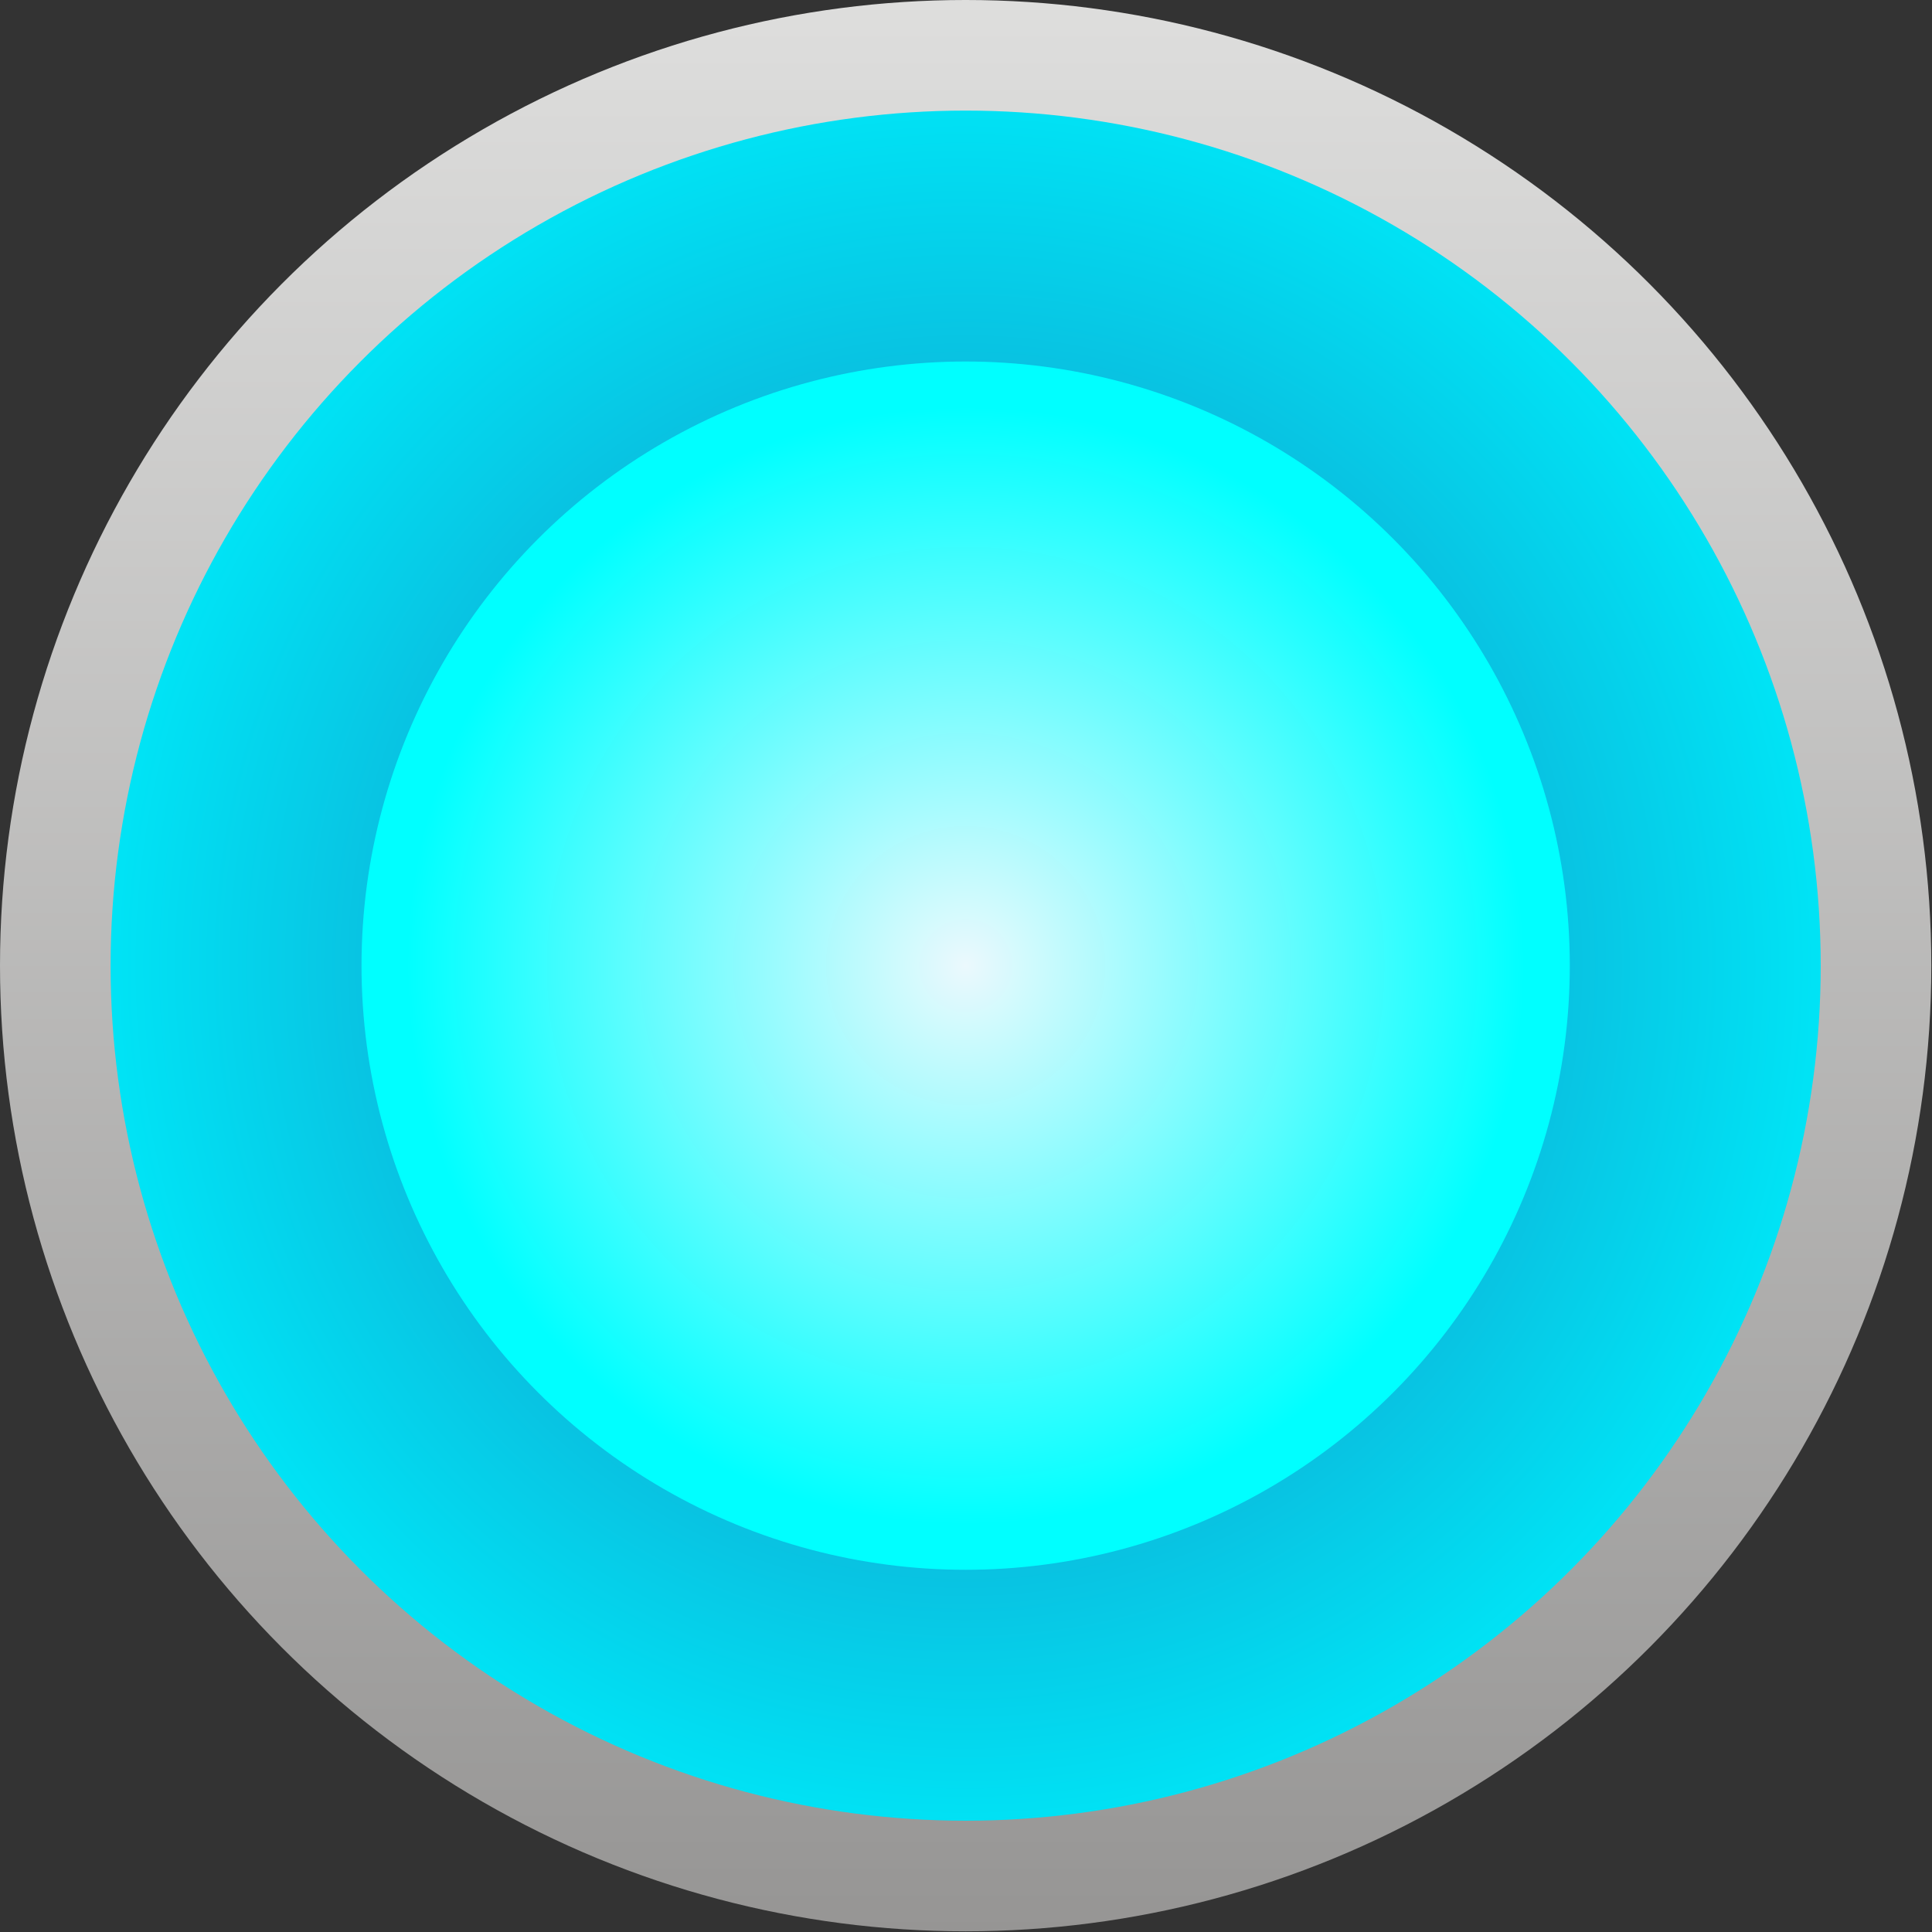
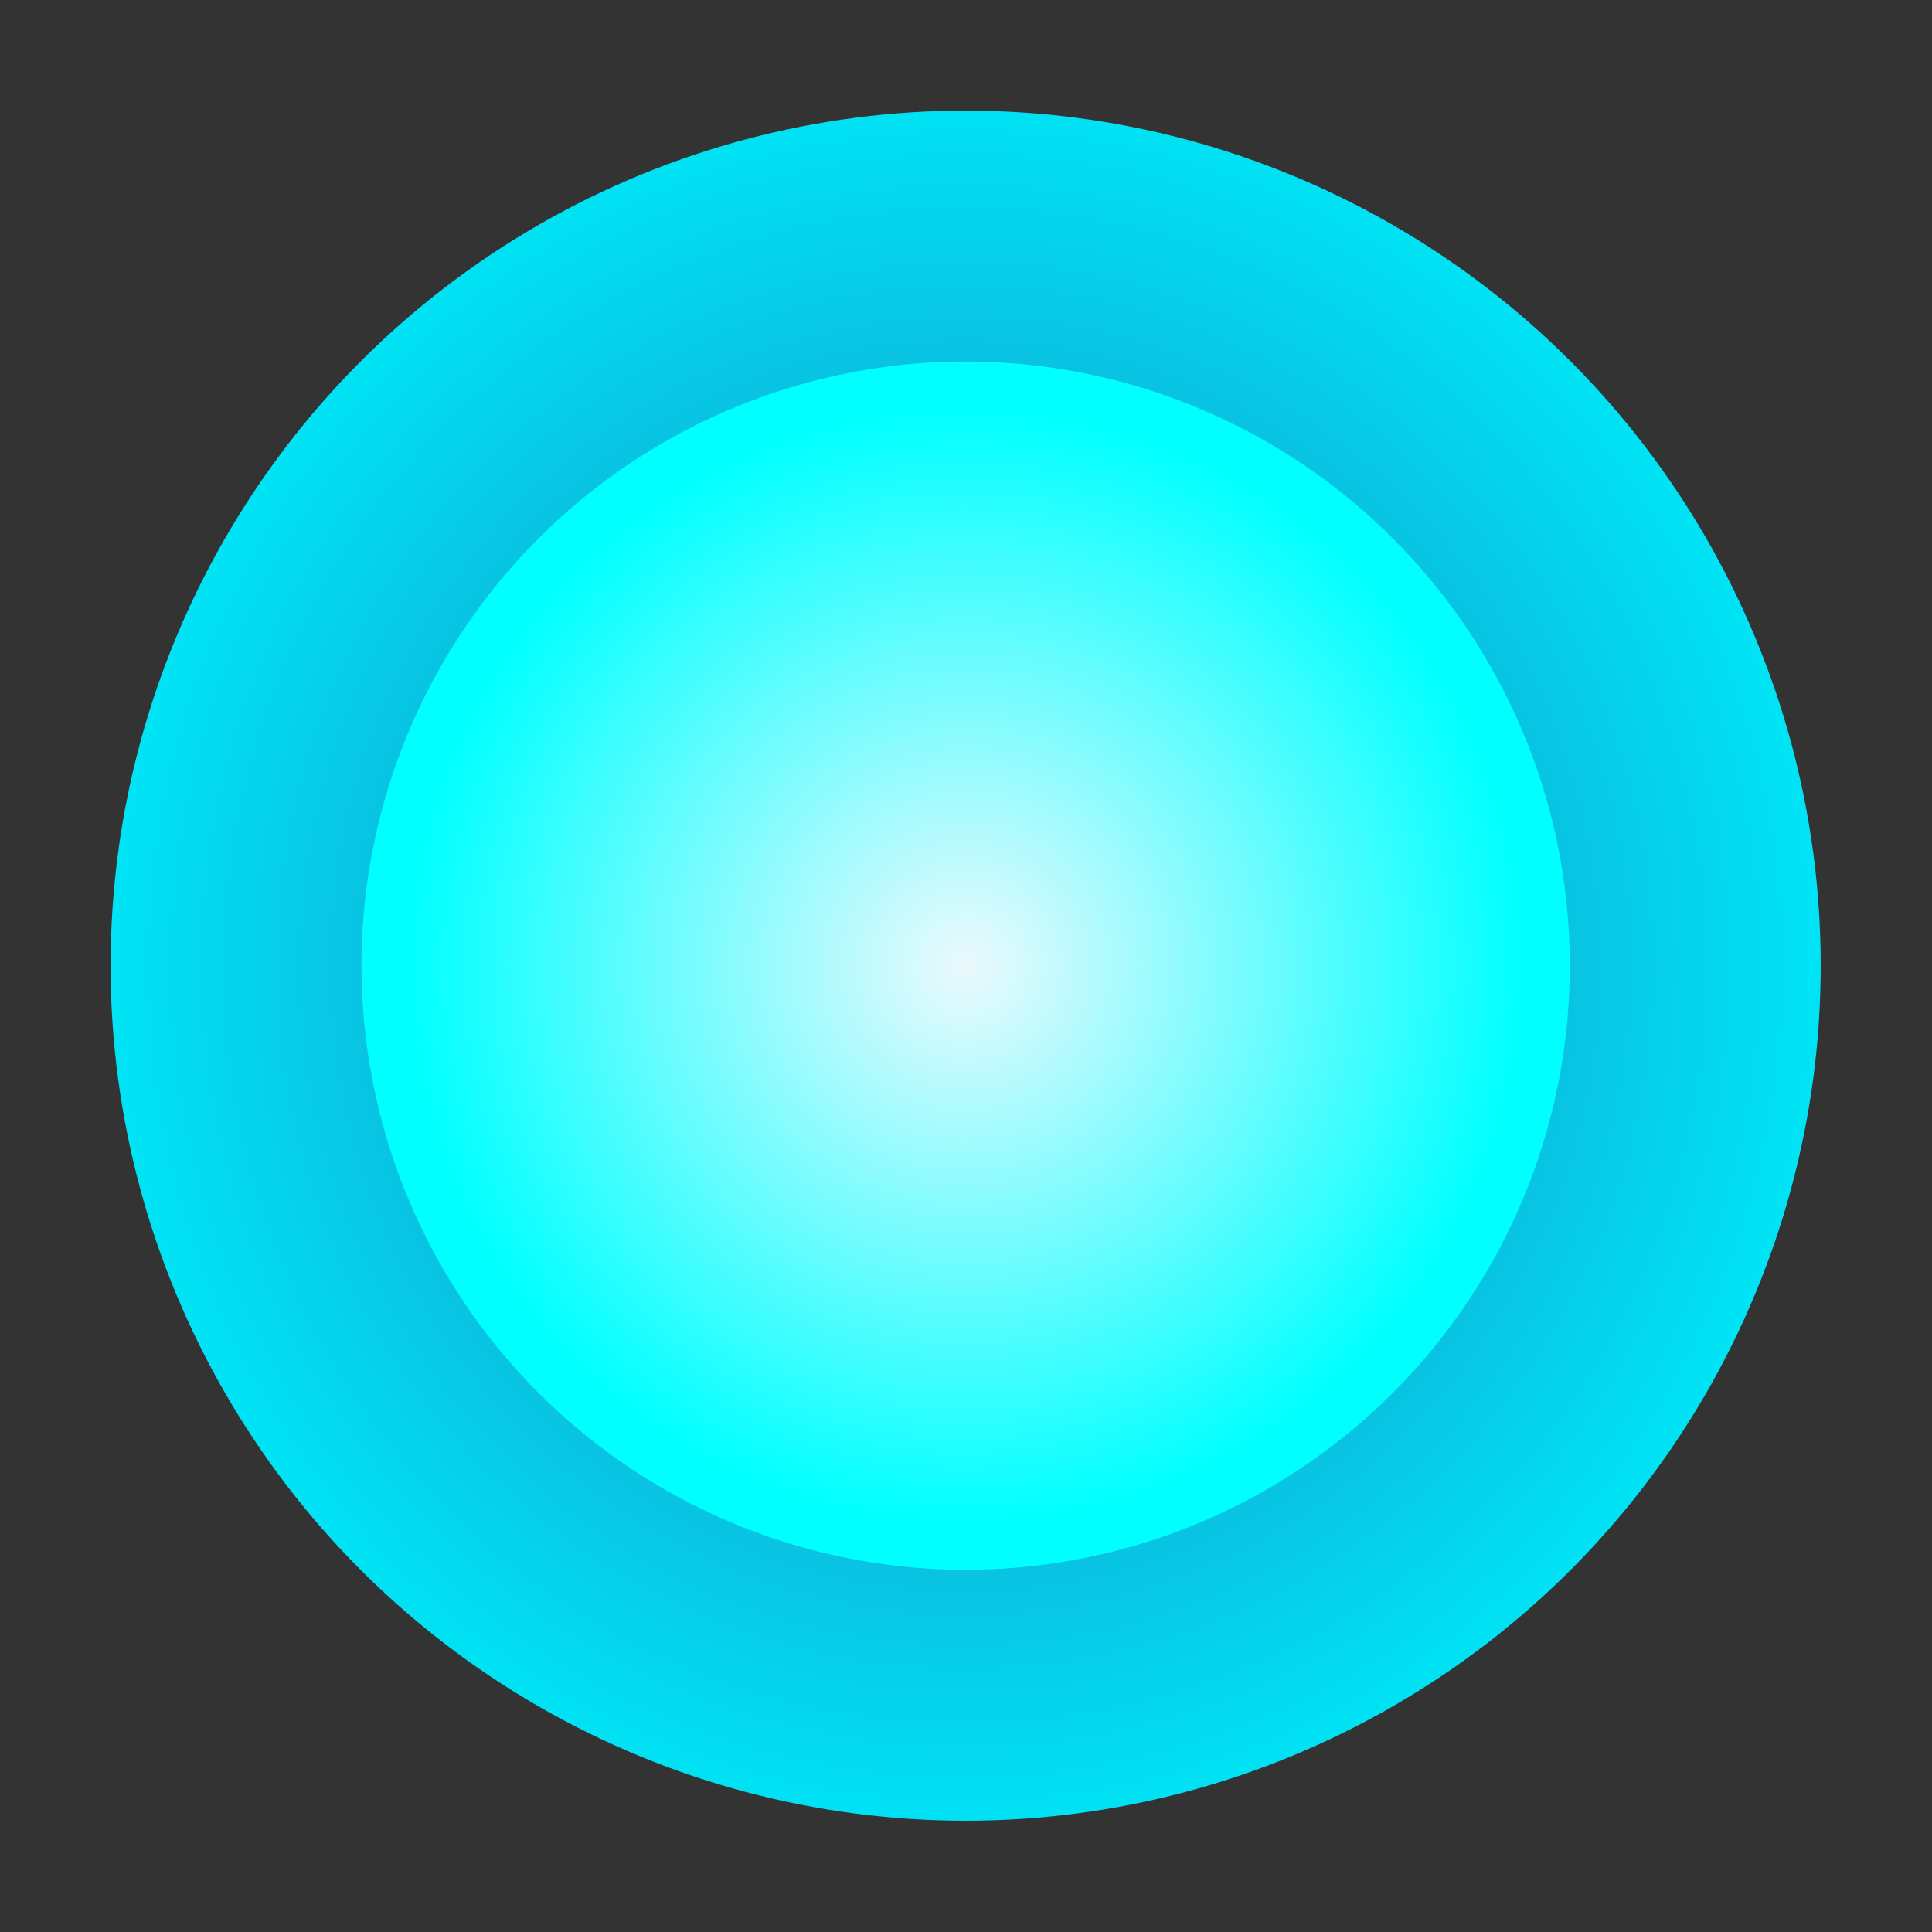
<svg xmlns="http://www.w3.org/2000/svg" xmlns:ns1="http://www.inkscape.org/namespaces/inkscape" xmlns:ns2="http://sodipodi.sourceforge.net/DTD/sodipodi-0.dtd" xmlns:xlink="http://www.w3.org/1999/xlink" xml:space="preserve" width="20.16mm" height="20.16mm" style="shape-rendering:geometricPrecision; text-rendering:geometricPrecision; image-rendering:optimizeQuality; fill-rule:evenodd; clip-rule:evenodd" viewBox="0 0 2.795 2.795" id="svg3911" version="1.1" ns1:version="0.48.3.1 r9886" ns2:docname="62.svg">
  <rect x="0" y="0" width="2.795" height="2.795" fill="#333333" stroke="none" />
  <ns2:namedview pagecolor="#ffffff" bordercolor="#666666" borderopacity="1" objecttolerance="10" gridtolerance="10" guidetolerance="10" ns1:pageopacity="0" ns1:pageshadow="2" ns1:window-width="1440" ns1:window-height="844" id="namedview3940" showgrid="false" ns1:zoom="4" ns1:cx="29.143476" ns1:cy="35.449458" ns1:window-x="-4" ns1:window-y="-4" ns1:window-maximized="1" ns1:current-layer="svg3911" />
  <defs id="defs3913">
    <style type="text/css" id="style3915">
   
    .fil0 {fill:url(#id0)}
    .fil1 {fill:url(#id1)}
    .fil2 {fill:url(#id2)}
   
  </style>
    <linearGradient id="id0" gradientUnits="userSpaceOnUse" x1="1.397" y1="0" x2="1.397" y2="2.795">
      <stop offset="0" style="stop-color:#DEDEDD" id="stop3918" />
      <stop offset="1" style="stop-color:#969594" id="stop3920" />
    </linearGradient>
    <radialGradient id="id1" gradientUnits="userSpaceOnUse" cx="1.397" cy="1.397" r="0.805" fx="1.397" fy="1.397">
      <stop offset="0" style="stop-color:#1d77b5;stop-opacity:1;" id="stop3923" />
      <stop offset="1" style="stop-color:#00e3f5;stop-opacity:1;" id="stop3925" />
    </radialGradient>
    <radialGradient id="id2" gradientUnits="userSpaceOnUse" cx="1.397" cy="1.397" r="0.805" fx="1.397" fy="1.397">
      <stop offset="0" style="stop-color:#ebf9fd;stop-opacity:1;" id="stop3928" />
      <stop offset="1" style="stop-color:#00ffff;stop-opacity:1;" id="stop3930" />
    </radialGradient>
    <radialGradient ns1:collect="always" xlink:href="#id1" id="radialGradient4455" gradientUnits="userSpaceOnUse" cx="1.397" cy="1.397" fx="1.397" fy="1.397" r="0.805" gradientTransform="matrix(1.537,0.005,-0.005,1.559,-0.744,-0.788)" />
  </defs>
  <g id="g6105">
    <g ns1:label="#g6102" id="hmigradengt">
-       <circle ns2:ry="1.39738" ns2:rx="1.39738" ns2:cy="1.39738" ns2:cx="1.39738" style="fill:url(#id0)" id="circle3934" r="1.397" cy="1.397" cx="1.397" class="fil0" />
-     </g>
+       </g>
    <circle class="fil1" cx="1.397" cy="1.397" r="1.237" id="circle3936" style="fill:url(#radialGradient4455)" ns2:cx="1.39738" ns2:cy="1.39738" ns2:rx="1.23666" ns2:ry="1.23666" />
    <circle class="fil2" cx="1.397" cy="1.397" r="0.874" id="circle3938" style="fill:url(#id2)" ns2:cx="1.39738" ns2:cy="1.39738" ns2:rx="0.87351203" ns2:ry="0.87351203" />
  </g>
</svg>